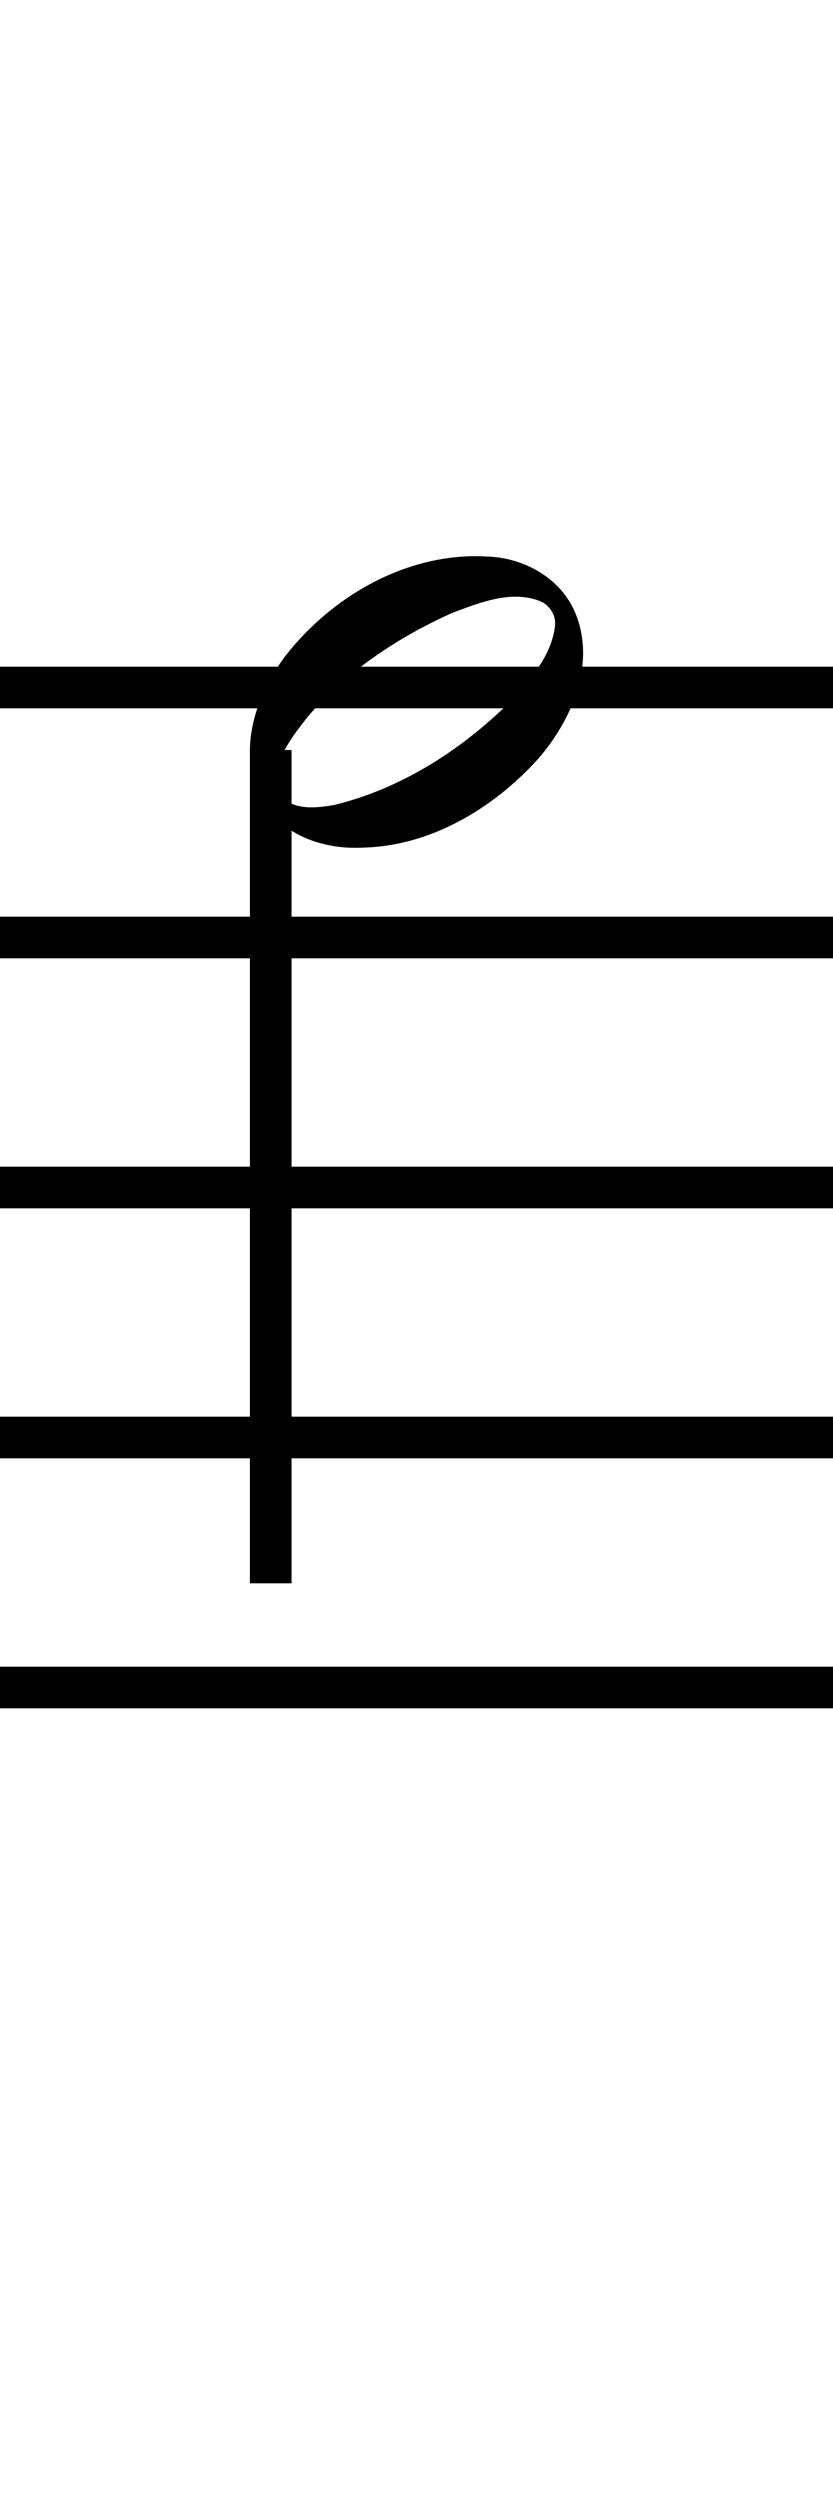
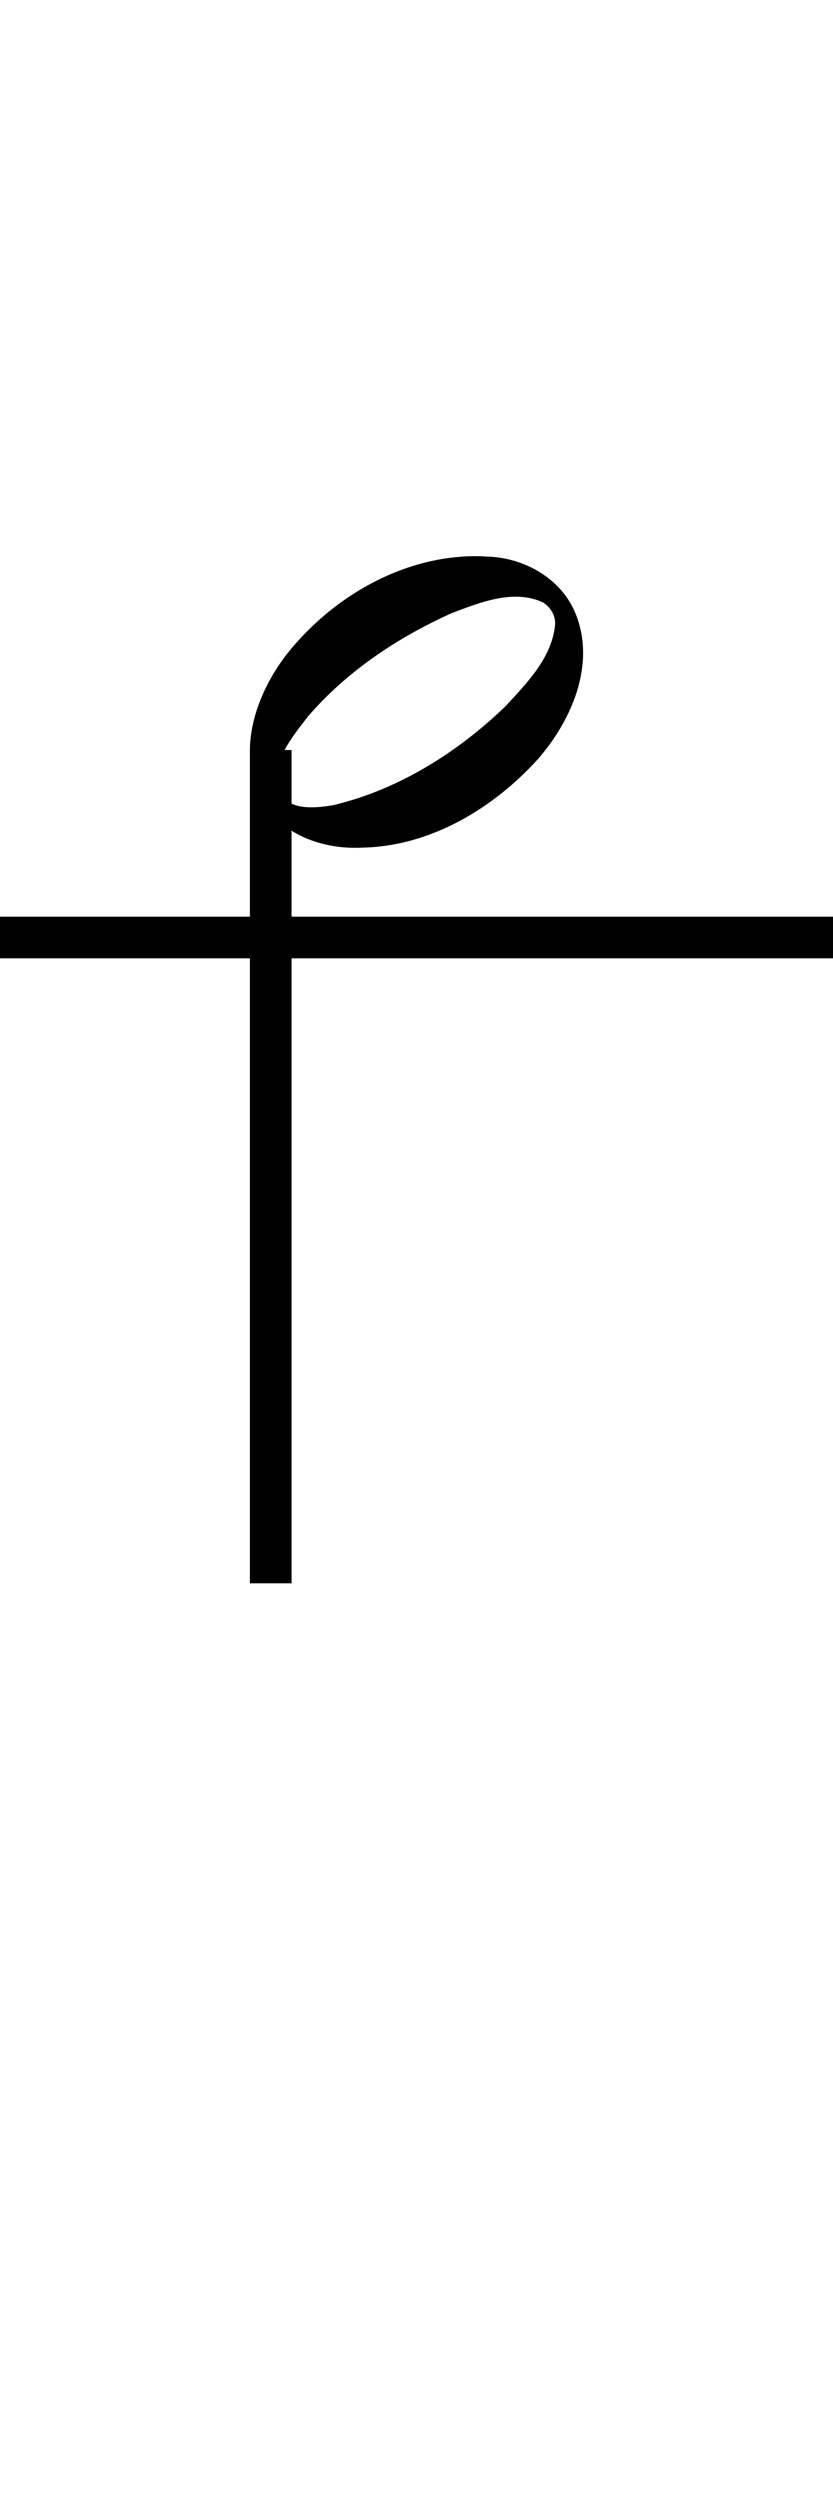
<svg xmlns="http://www.w3.org/2000/svg" x="0" y="0" width="20" height="60">
  <g id="staff">
-     <rect x="-10" y="16" width="44" height="1" fill="#000000" />
    <rect x="-10" y="22" width="44" height="1" fill="#000000" />
-     <rect x="-10" y="28" width="44" height="1" fill="#000000" />
-     <rect x="-10" y="34" width="44" height="1" fill="#000000" />
-     <rect x="-10" y="40" width="44" height="1" fill="#000000" />
  </g>
  <g id="note" fill="#000000" transform="translate(-170,-523)">
    <path d="M 183.328,537.995 C 183.25,538.79 182.646,539.399 182.131,539.956 C 180.979,541.064 179.567,541.949 178.011,542.322 C 177.55,542.402 176.807,542.479 176.674,541.876 C 176.545,541.238 177.024,540.678 177.385,540.206 C 178.321,539.114 179.548,538.299 180.846,537.715 C 181.522,537.46 182.308,537.139 183.016,537.447 C 183.209,537.557 183.343,537.766 183.328,537.995 z M 181.392,536.348 C 179.633,536.361 177.965,537.337 176.881,538.706 C 176.156,539.645 175.675,541.005 176.263,542.131 C 176.707,543.036 177.764,543.395 178.706,543.343 C 180.331,543.309 181.838,542.408 182.915,541.219 C 183.712,540.304 184.299,538.98 183.837,537.771 C 183.504,536.89 182.587,536.378 181.683,536.357 C 181.586,536.351 181.489,536.348 181.392,536.348 z " fill="#000000" fill-opacity="1" />
  </g>
  <rect id="stem" x="6" y="18" width="1" height="20" fill="#000000" />
</svg>